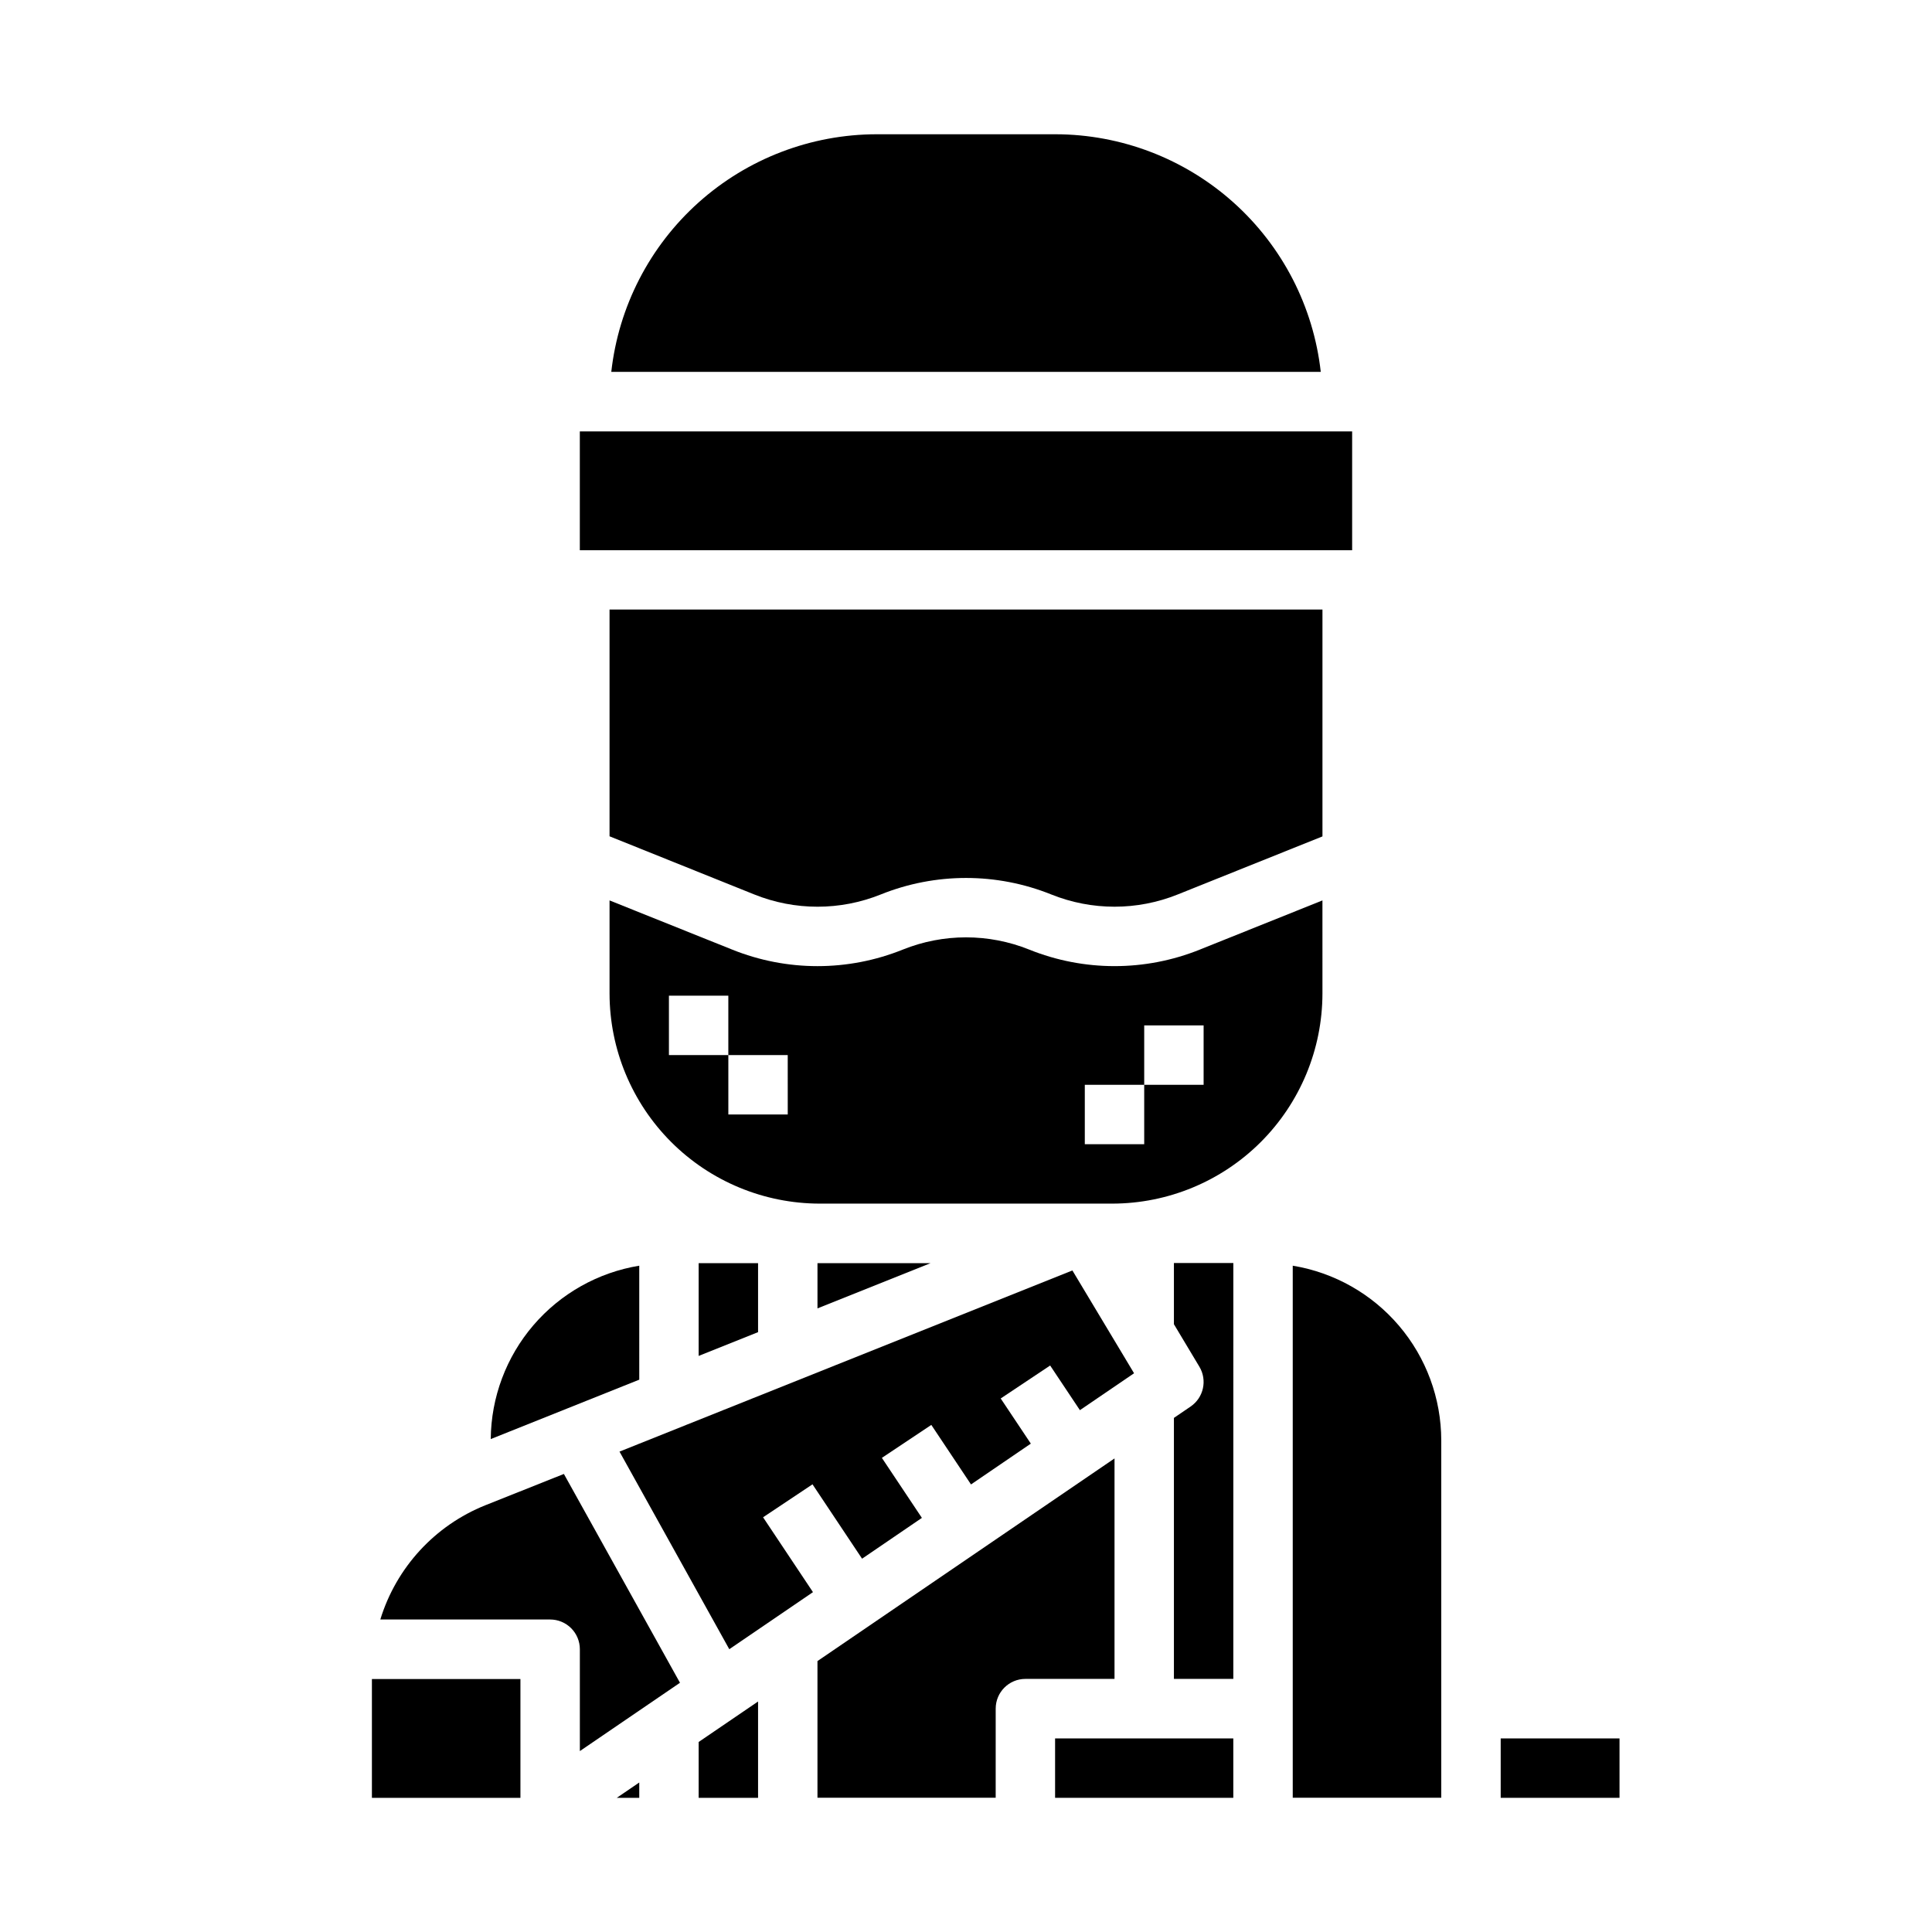
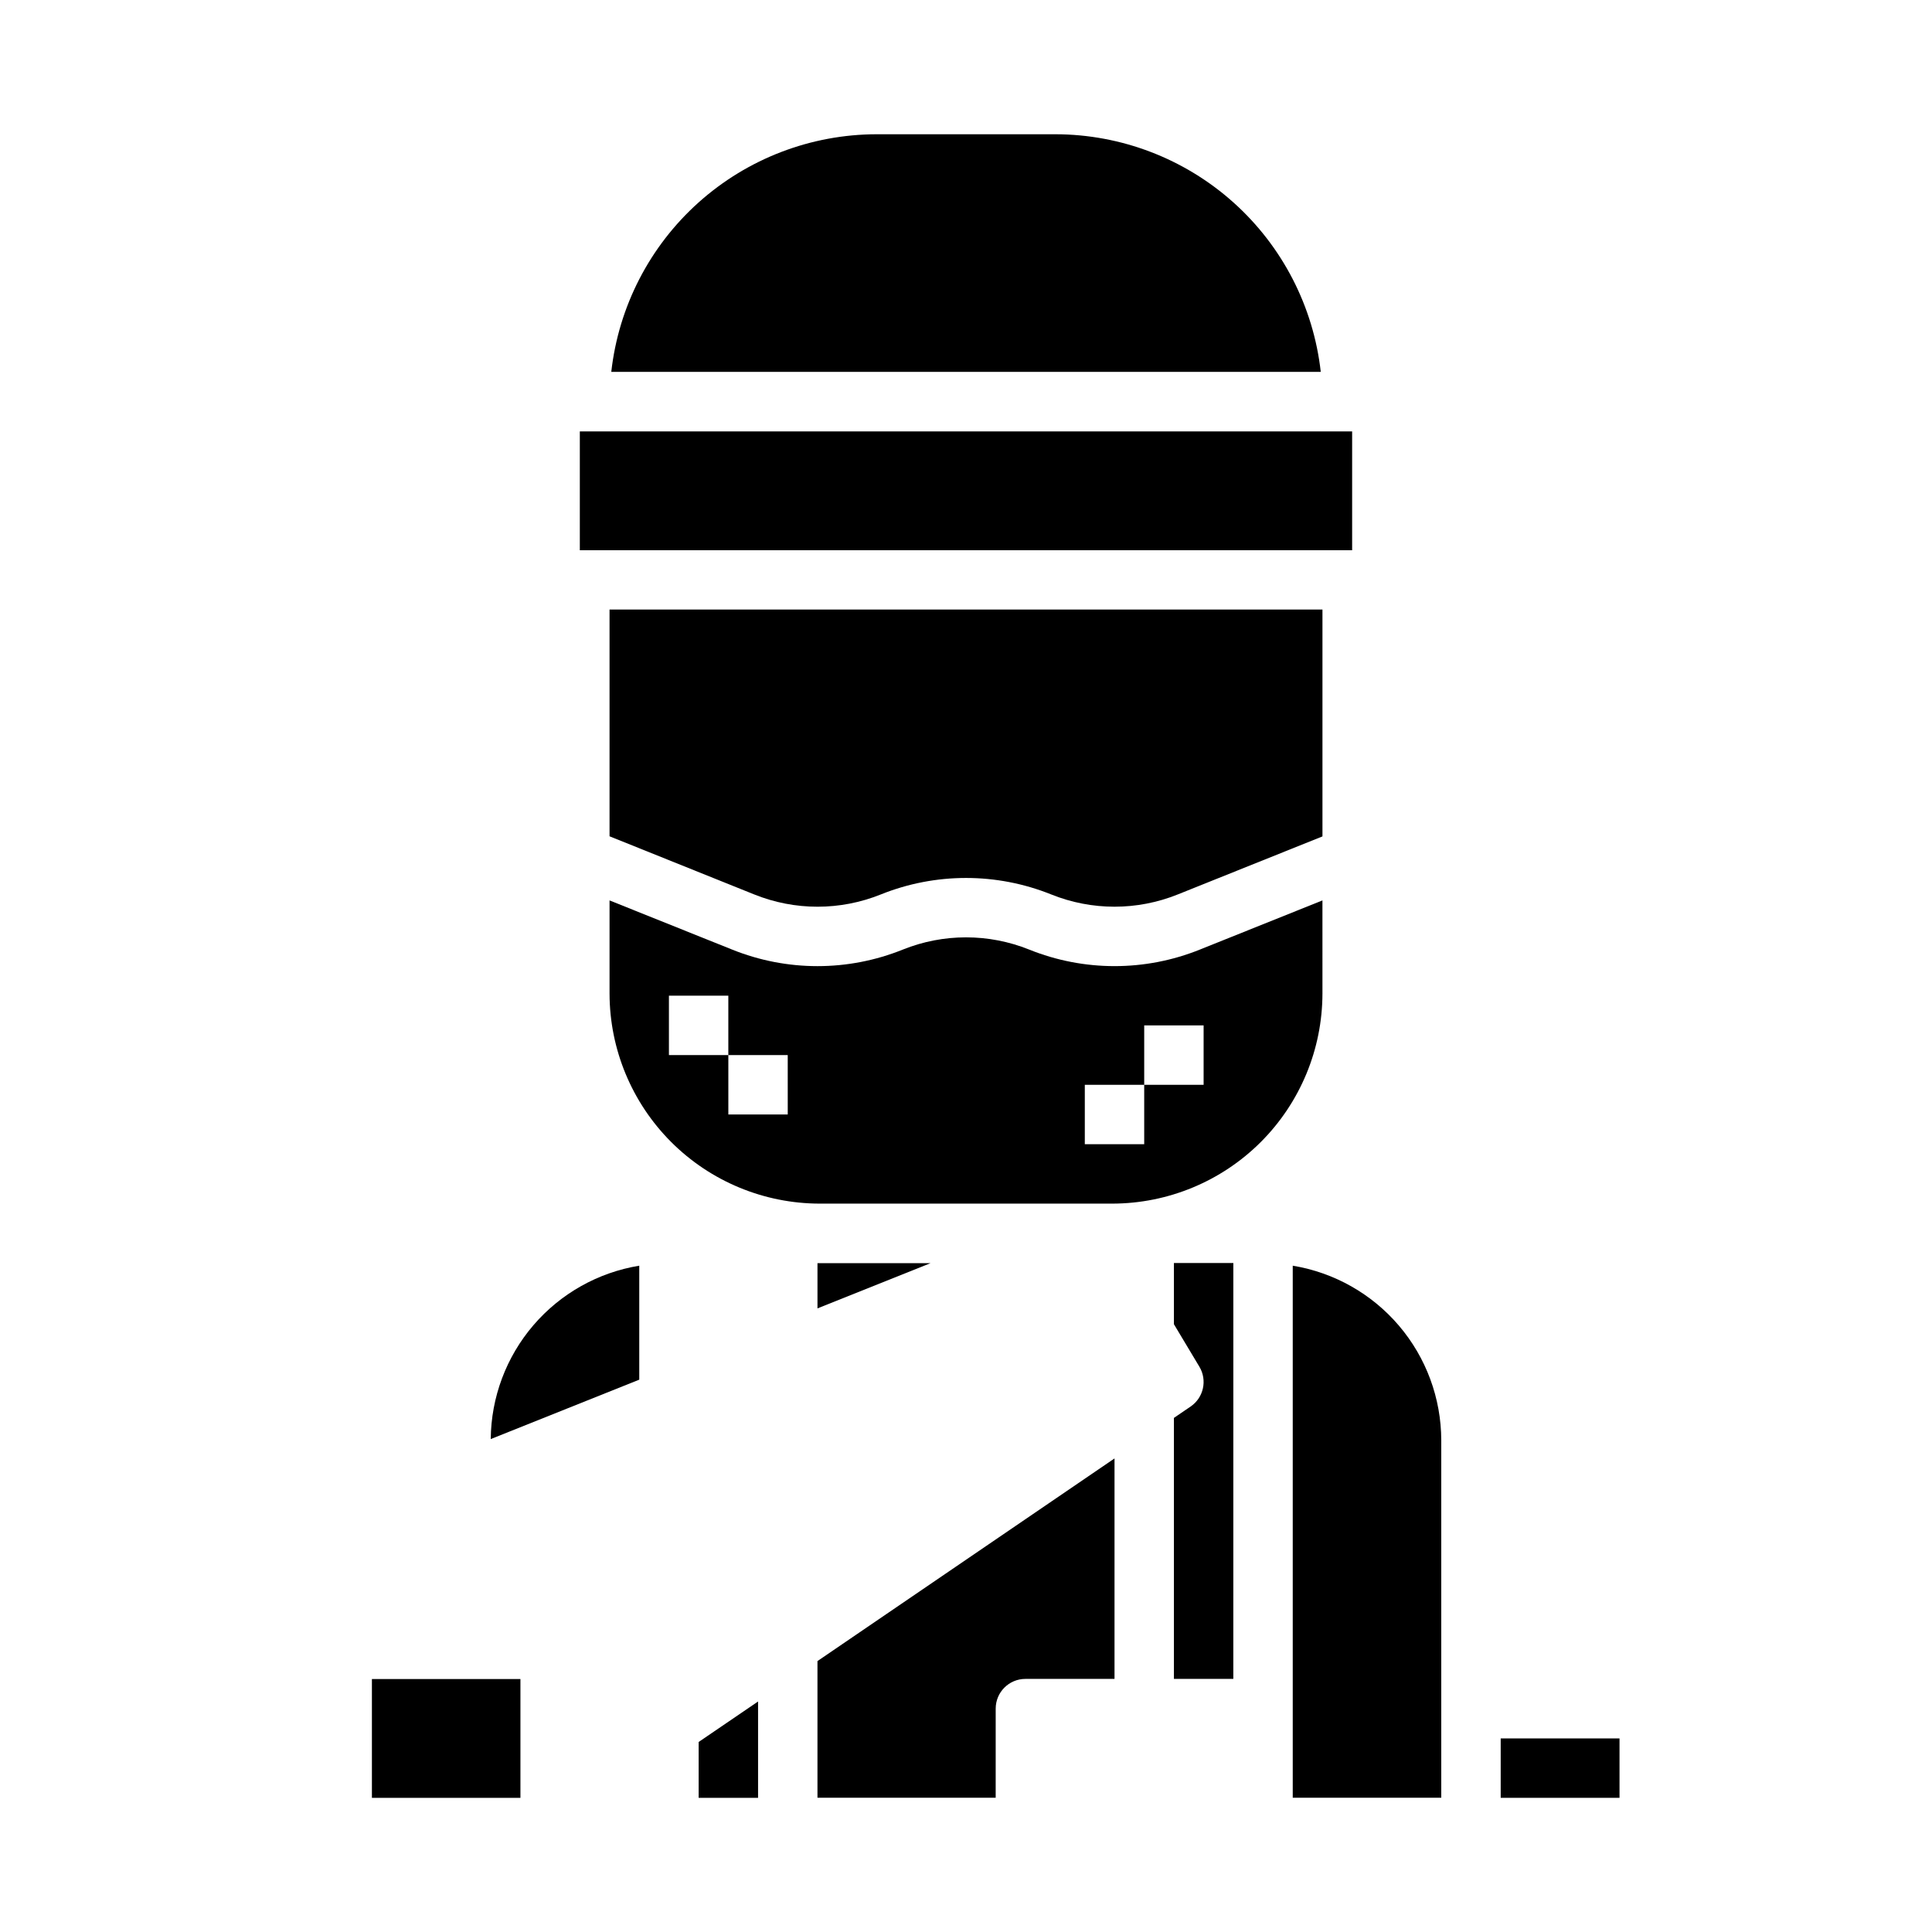
<svg xmlns="http://www.w3.org/2000/svg" fill="#000000" width="800px" height="800px" version="1.1" viewBox="144 144 512 512">
  <g>
-     <path d="m272.64 542.9c-13.387 5.363-23.625 16.496-27.852 30.285h45.004c2.09 0 4.09 0.828 5.566 2.305 1.477 1.477 2.309 3.481 2.309 5.566v27l26.535-18.105-30.766-55.34z" />
    <path d="m329.15 620.45h15.746v-25.535l-15.746 10.73z" />
-     <path d="m329.15 478.75v24.586l15.746-6.301v-18.285z" />
-     <path d="m313.41 620.45v-4.07l-5.969 4.07z" />
-     <path d="m359.32 537.36 13.137 19.711 15.855-10.816-10.605-15.902 13.102-8.738 10.516 15.777 15.855-10.816-7.984-11.969 13.102-8.734 7.887 11.836 14.352-9.781-16.344-27.246-120.02 48.004 29.094 52.371 22.176-15.121-13.223-19.84z" />
    <path d="m242.56 620.45h39.359v-31.488h-39.359z" />
    <path d="m360.64 478.75v11.988l29.969-11.988z" />
    <path d="m423.68 179.58h-47.355c-17.414 0.02-34.211 6.453-47.184 18.066-12.973 11.617-21.211 27.605-23.145 44.91h188.02c-1.938-17.305-10.176-33.293-23.148-44.91-12.973-11.613-29.77-18.047-47.184-18.066z" />
    <path d="m297.66 258.33h204.67v31.488h-204.67z" />
    <path d="m313.41 479.42c-10.922 1.793-20.863 7.387-28.066 15.793-7.199 8.406-11.199 19.09-11.293 30.156l39.359-15.742z" />
    <path d="m343.89 381.04c10.754 4.332 22.77 4.332 33.527 0 14.496-5.828 30.684-5.828 45.176 0 10.754 4.328 22.766 4.328 33.52 0l38.352-15.383v-60.125h-188.93v60.094z" />
    <path d="m439.36 530.5-78.723 53.703v36.211h47.23l0.004-23.613c0-4.348 3.523-7.875 7.871-7.875h23.617z" />
    <path d="m494.46 382.62-32.48 13.027h0.004c-14.516 5.848-30.727 5.848-45.242 0-10.742-4.32-22.738-4.32-33.48 0-14.512 5.852-30.727 5.852-45.238 0l-32.488-13.027v24.688c0.023 14.758 5.902 28.906 16.34 39.344 10.441 10.434 24.594 16.301 39.355 16.32h77.539c14.758-0.02 28.91-5.887 39.352-16.32 10.441-10.438 16.316-24.586 16.34-39.344zm-141.7 56.734h-15.742v-15.746h-15.746v-15.742h15.742v15.742h15.742zm110.21-7.871h-15.742v15.742h-15.742v-15.742h15.742v-15.746h15.742z" />
    <path d="m486.59 479.42v141h39.359v-94.723c-0.02-11.125-3.984-21.879-11.195-30.355-7.207-8.473-17.188-14.113-28.164-15.918z" />
    <path d="m541.7 604.7h31.488v15.742h-31.488z" />
    <path d="m455.1 494.93 6.746 11.258c2.144 3.574 1.129 8.199-2.312 10.551l-4.434 3.019v69.164h15.742l0.004-110.21h-15.746z" />
-     <path d="m423.61 604.7h47.23v15.742h-47.23z" />
  </g>
</svg>